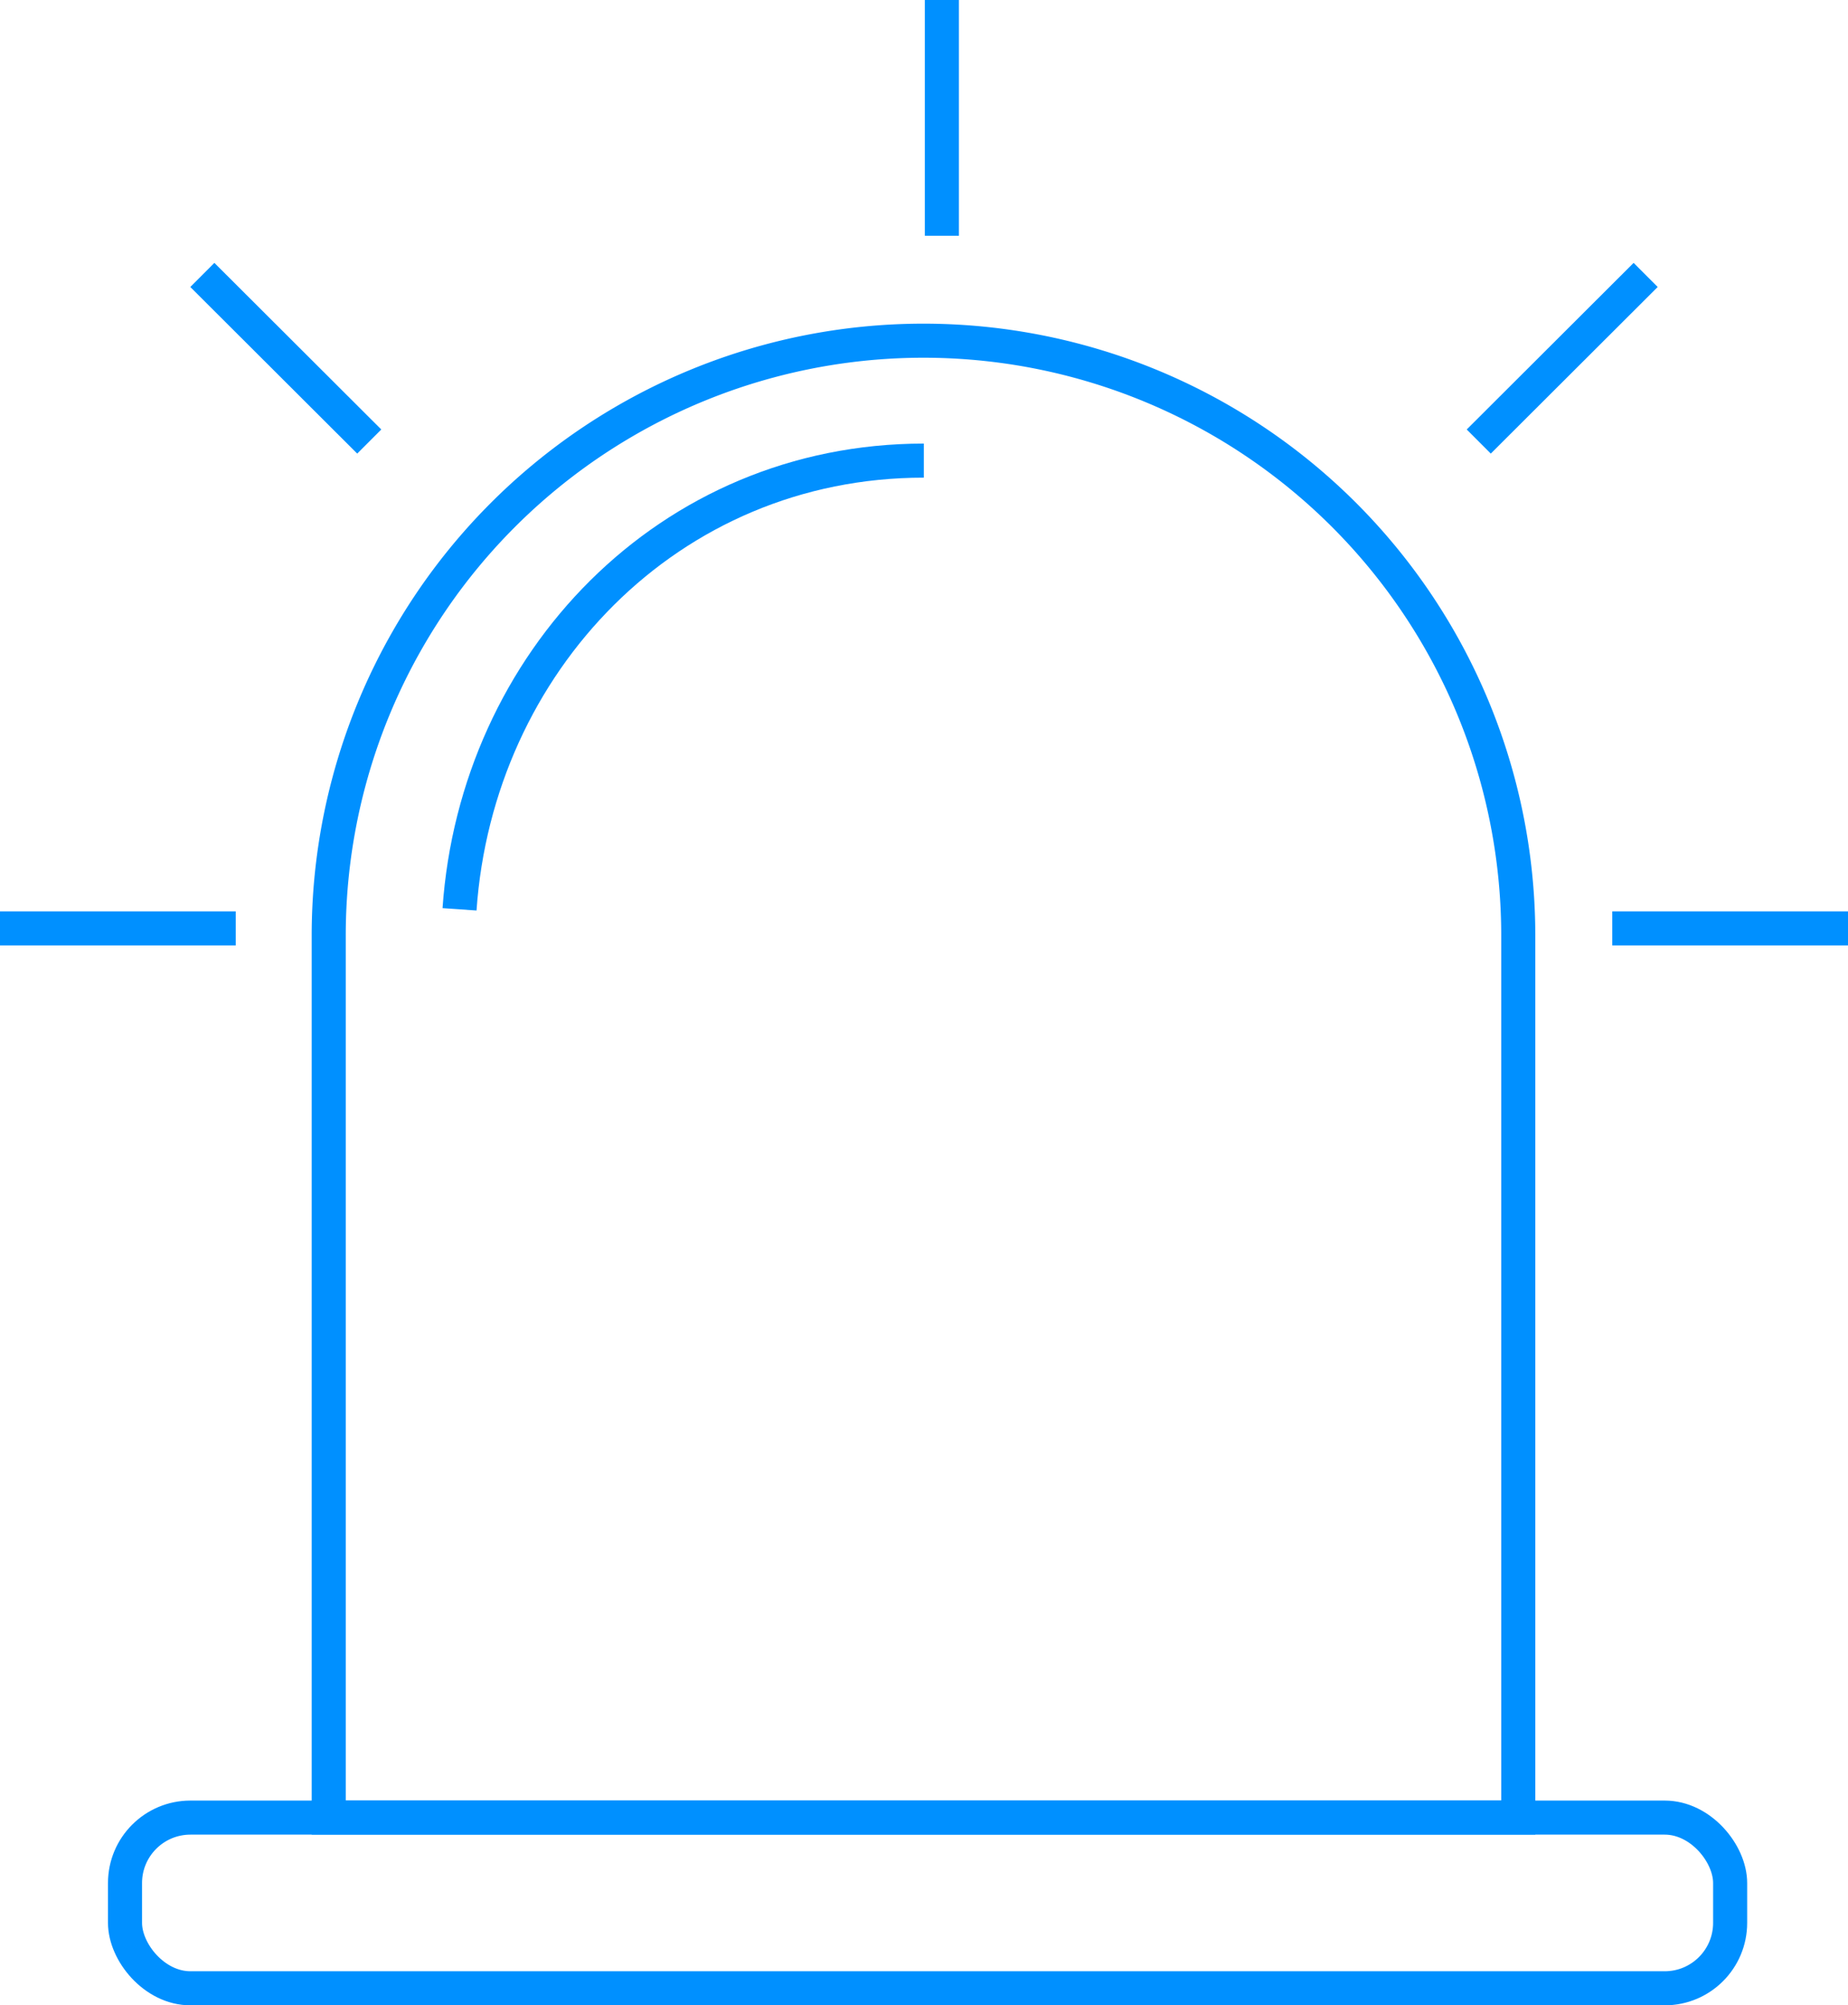
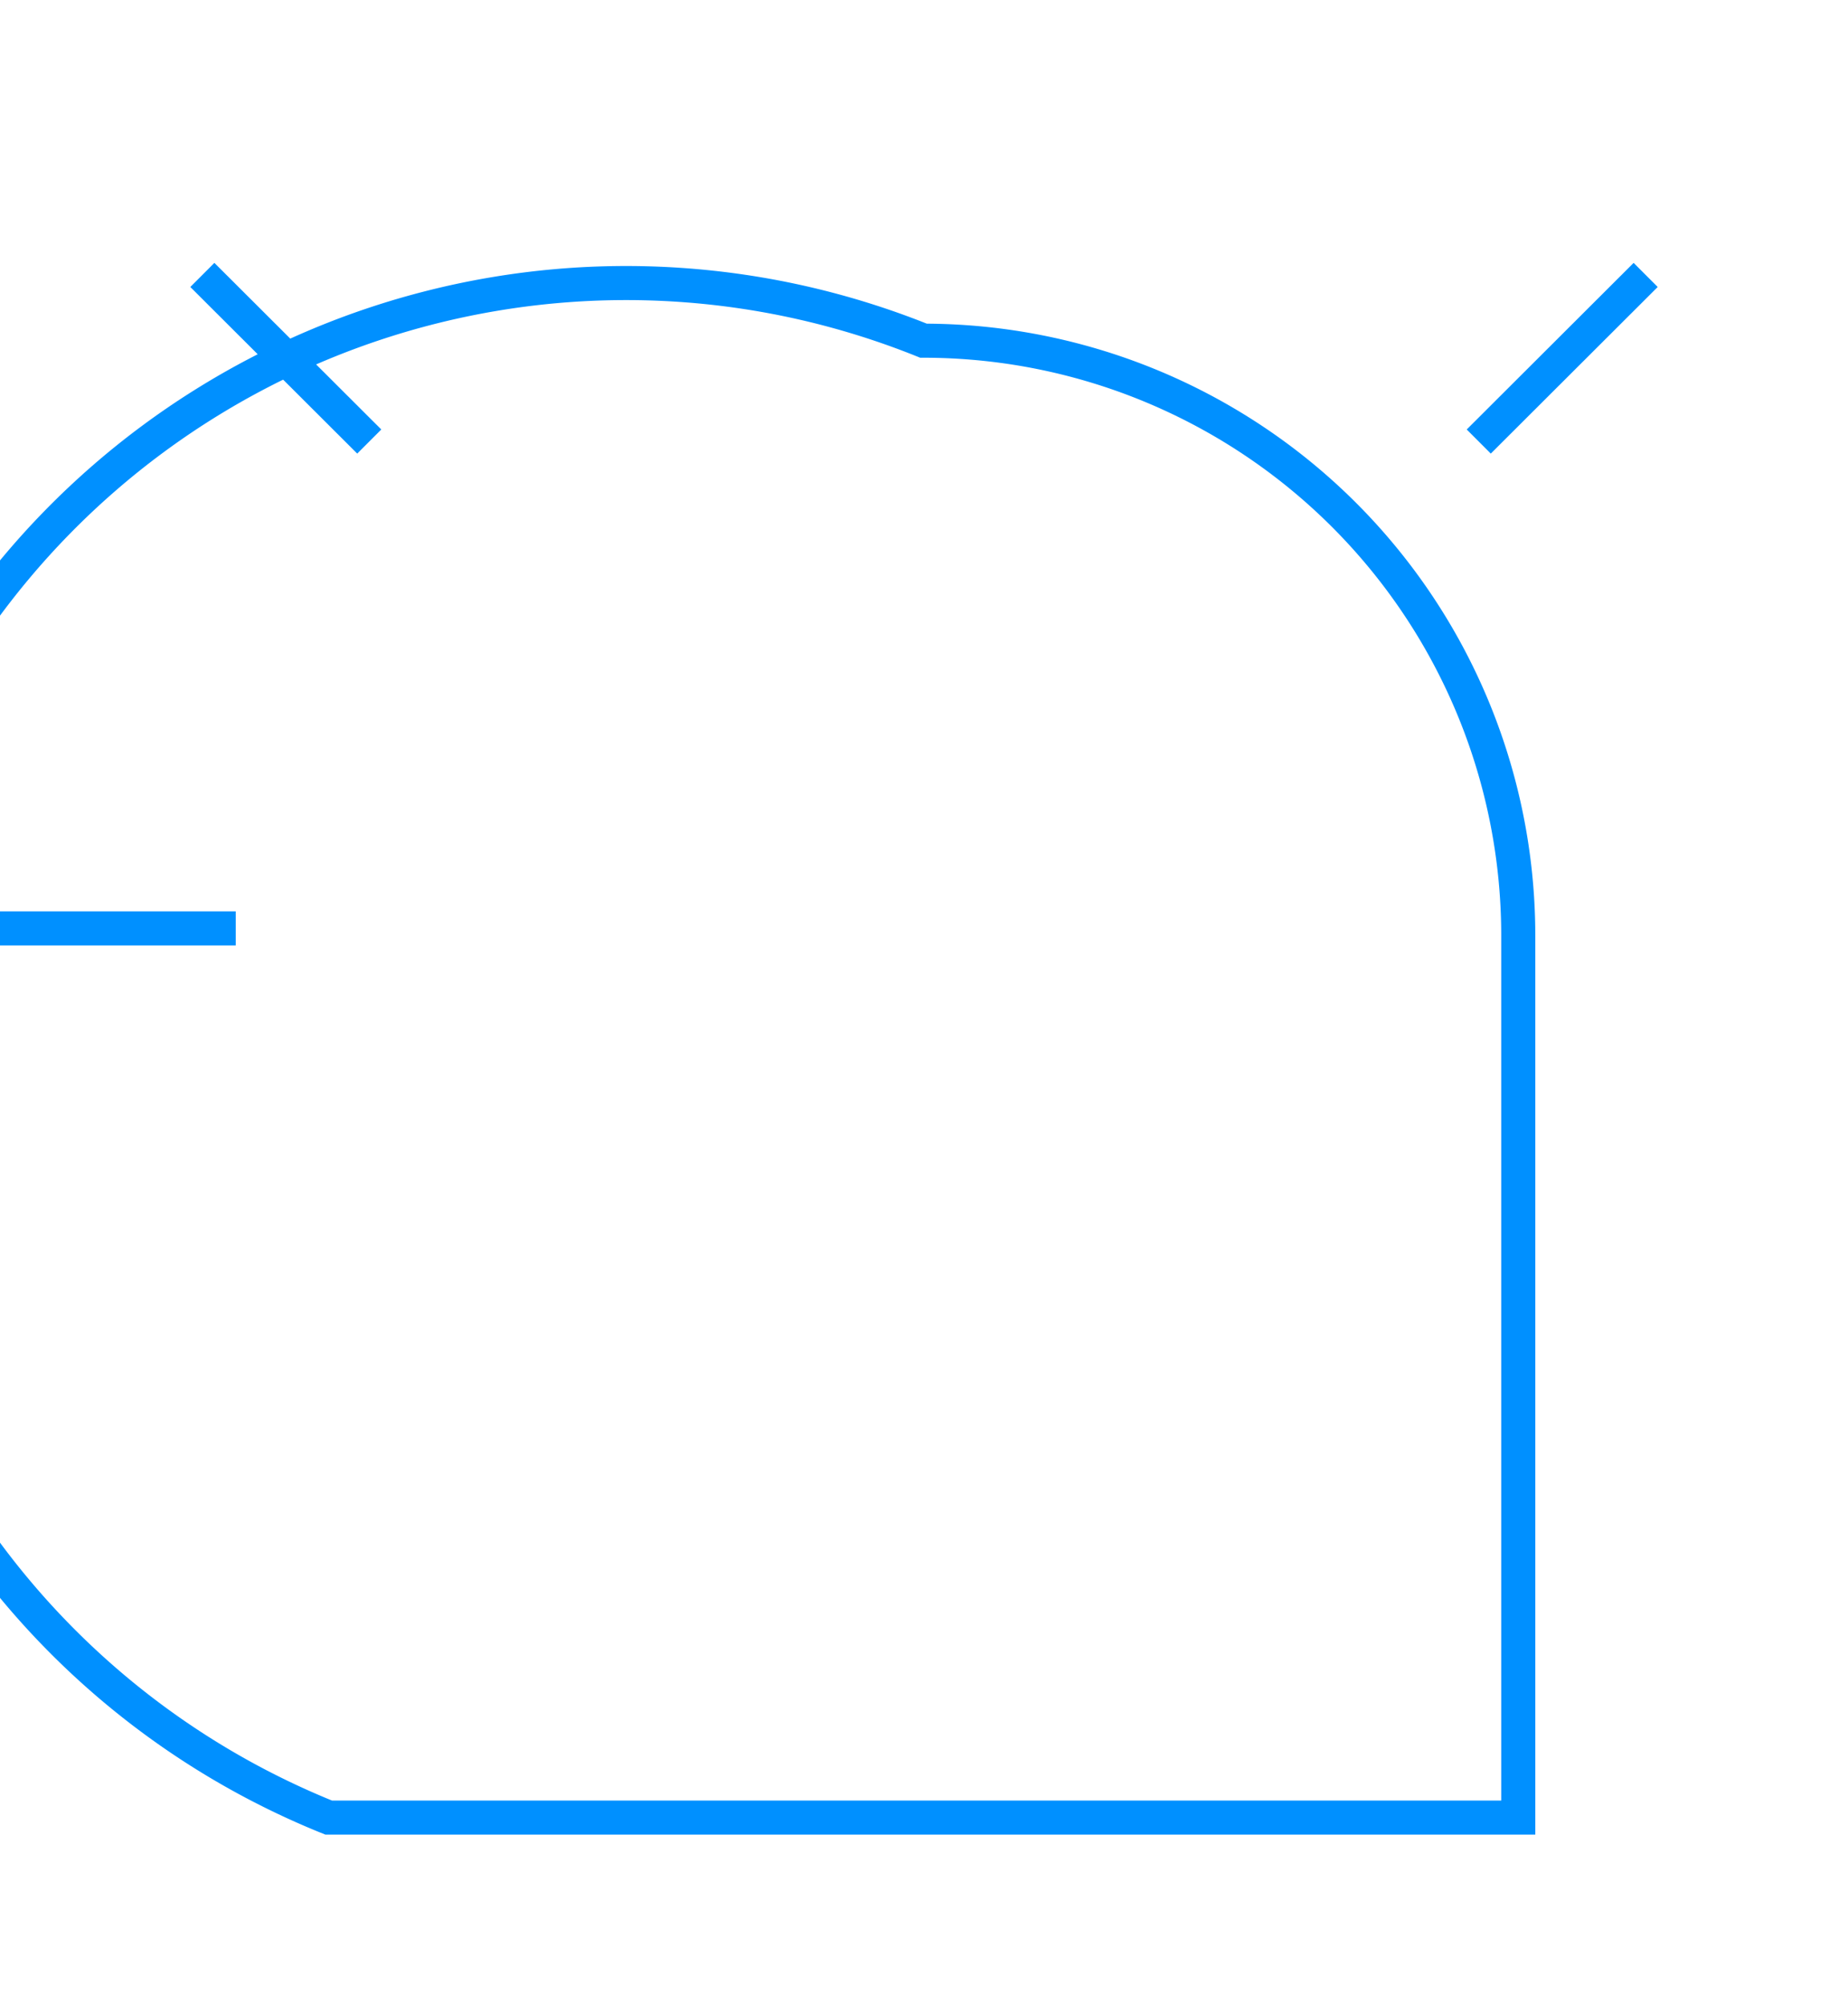
<svg xmlns="http://www.w3.org/2000/svg" viewBox="0 0 54.25 58.86">
  <defs>
    <style>.a{fill:none;stroke:#0090ff;stroke-miterlimit:10;}</style>
  </defs>
  <title>4func-alarm</title>
-   <rect class="a" x="3.67" y="53.35" width="47.12" height="5.01" rx="1.92" ry="1.92" />
-   <path class="a" d="M27.11,10h0A17.46,17.46,0,0,1,44.57,27.5V53.35a0,0,0,0,1,0,0H9.65a0,0,0,0,1,0,0V27.5A17.46,17.46,0,0,1,27.11,10Z" />
-   <path class="a" d="M21.25,27.94c.5-7.23,6.13-13.17,13.63-13.17" transform="translate(-7.76 -1.25)" />
+   <path class="a" d="M27.11,10h0A17.46,17.46,0,0,1,44.57,27.5V53.35a0,0,0,0,1,0,0H9.65a0,0,0,0,1,0,0A17.46,17.46,0,0,1,27.11,10Z" />
  <line class="a" y1="27.25" x2="6.92" y2="27.25" />
-   <line class="a" x1="47.33" y1="27.25" x2="54.25" y2="27.25" />
-   <line class="a" x1="27.65" y1="6.92" x2="27.65" />
  <line class="a" x1="5.94" y1="8.07" x2="10.84" y2="12.96" />
  <line class="a" x1="43.41" y1="12.96" x2="48.31" y2="8.07" />
</svg>